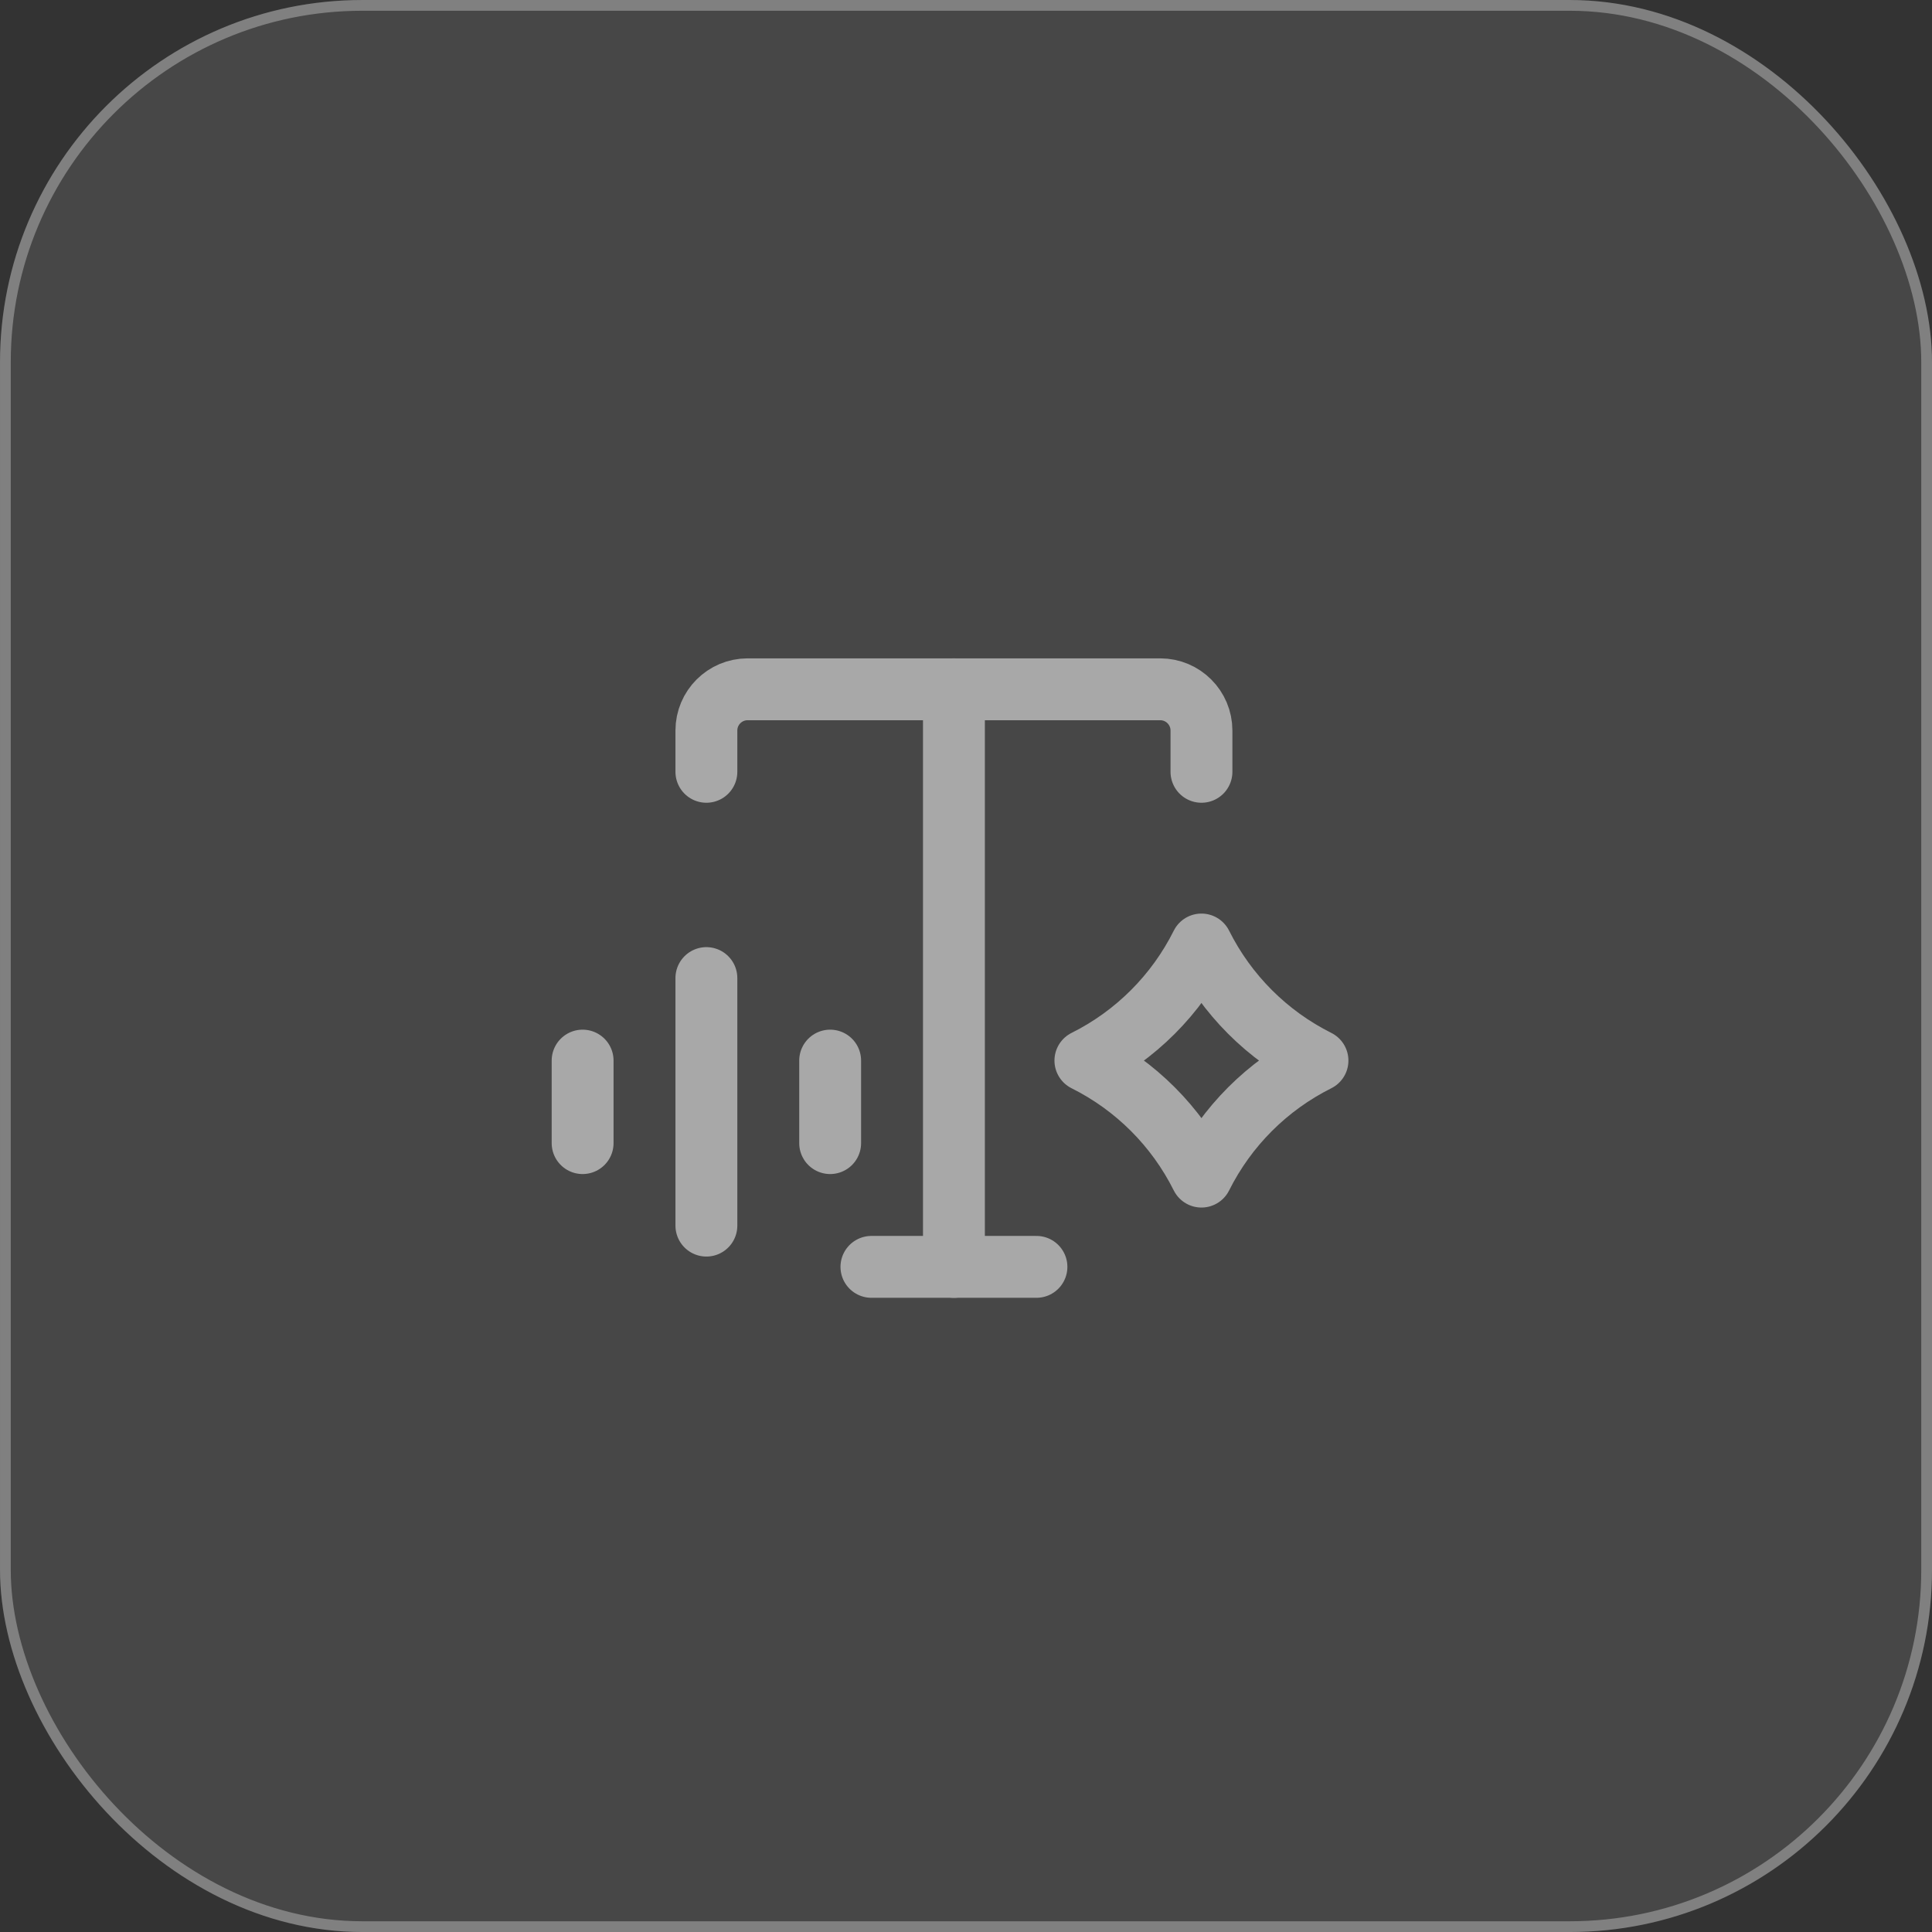
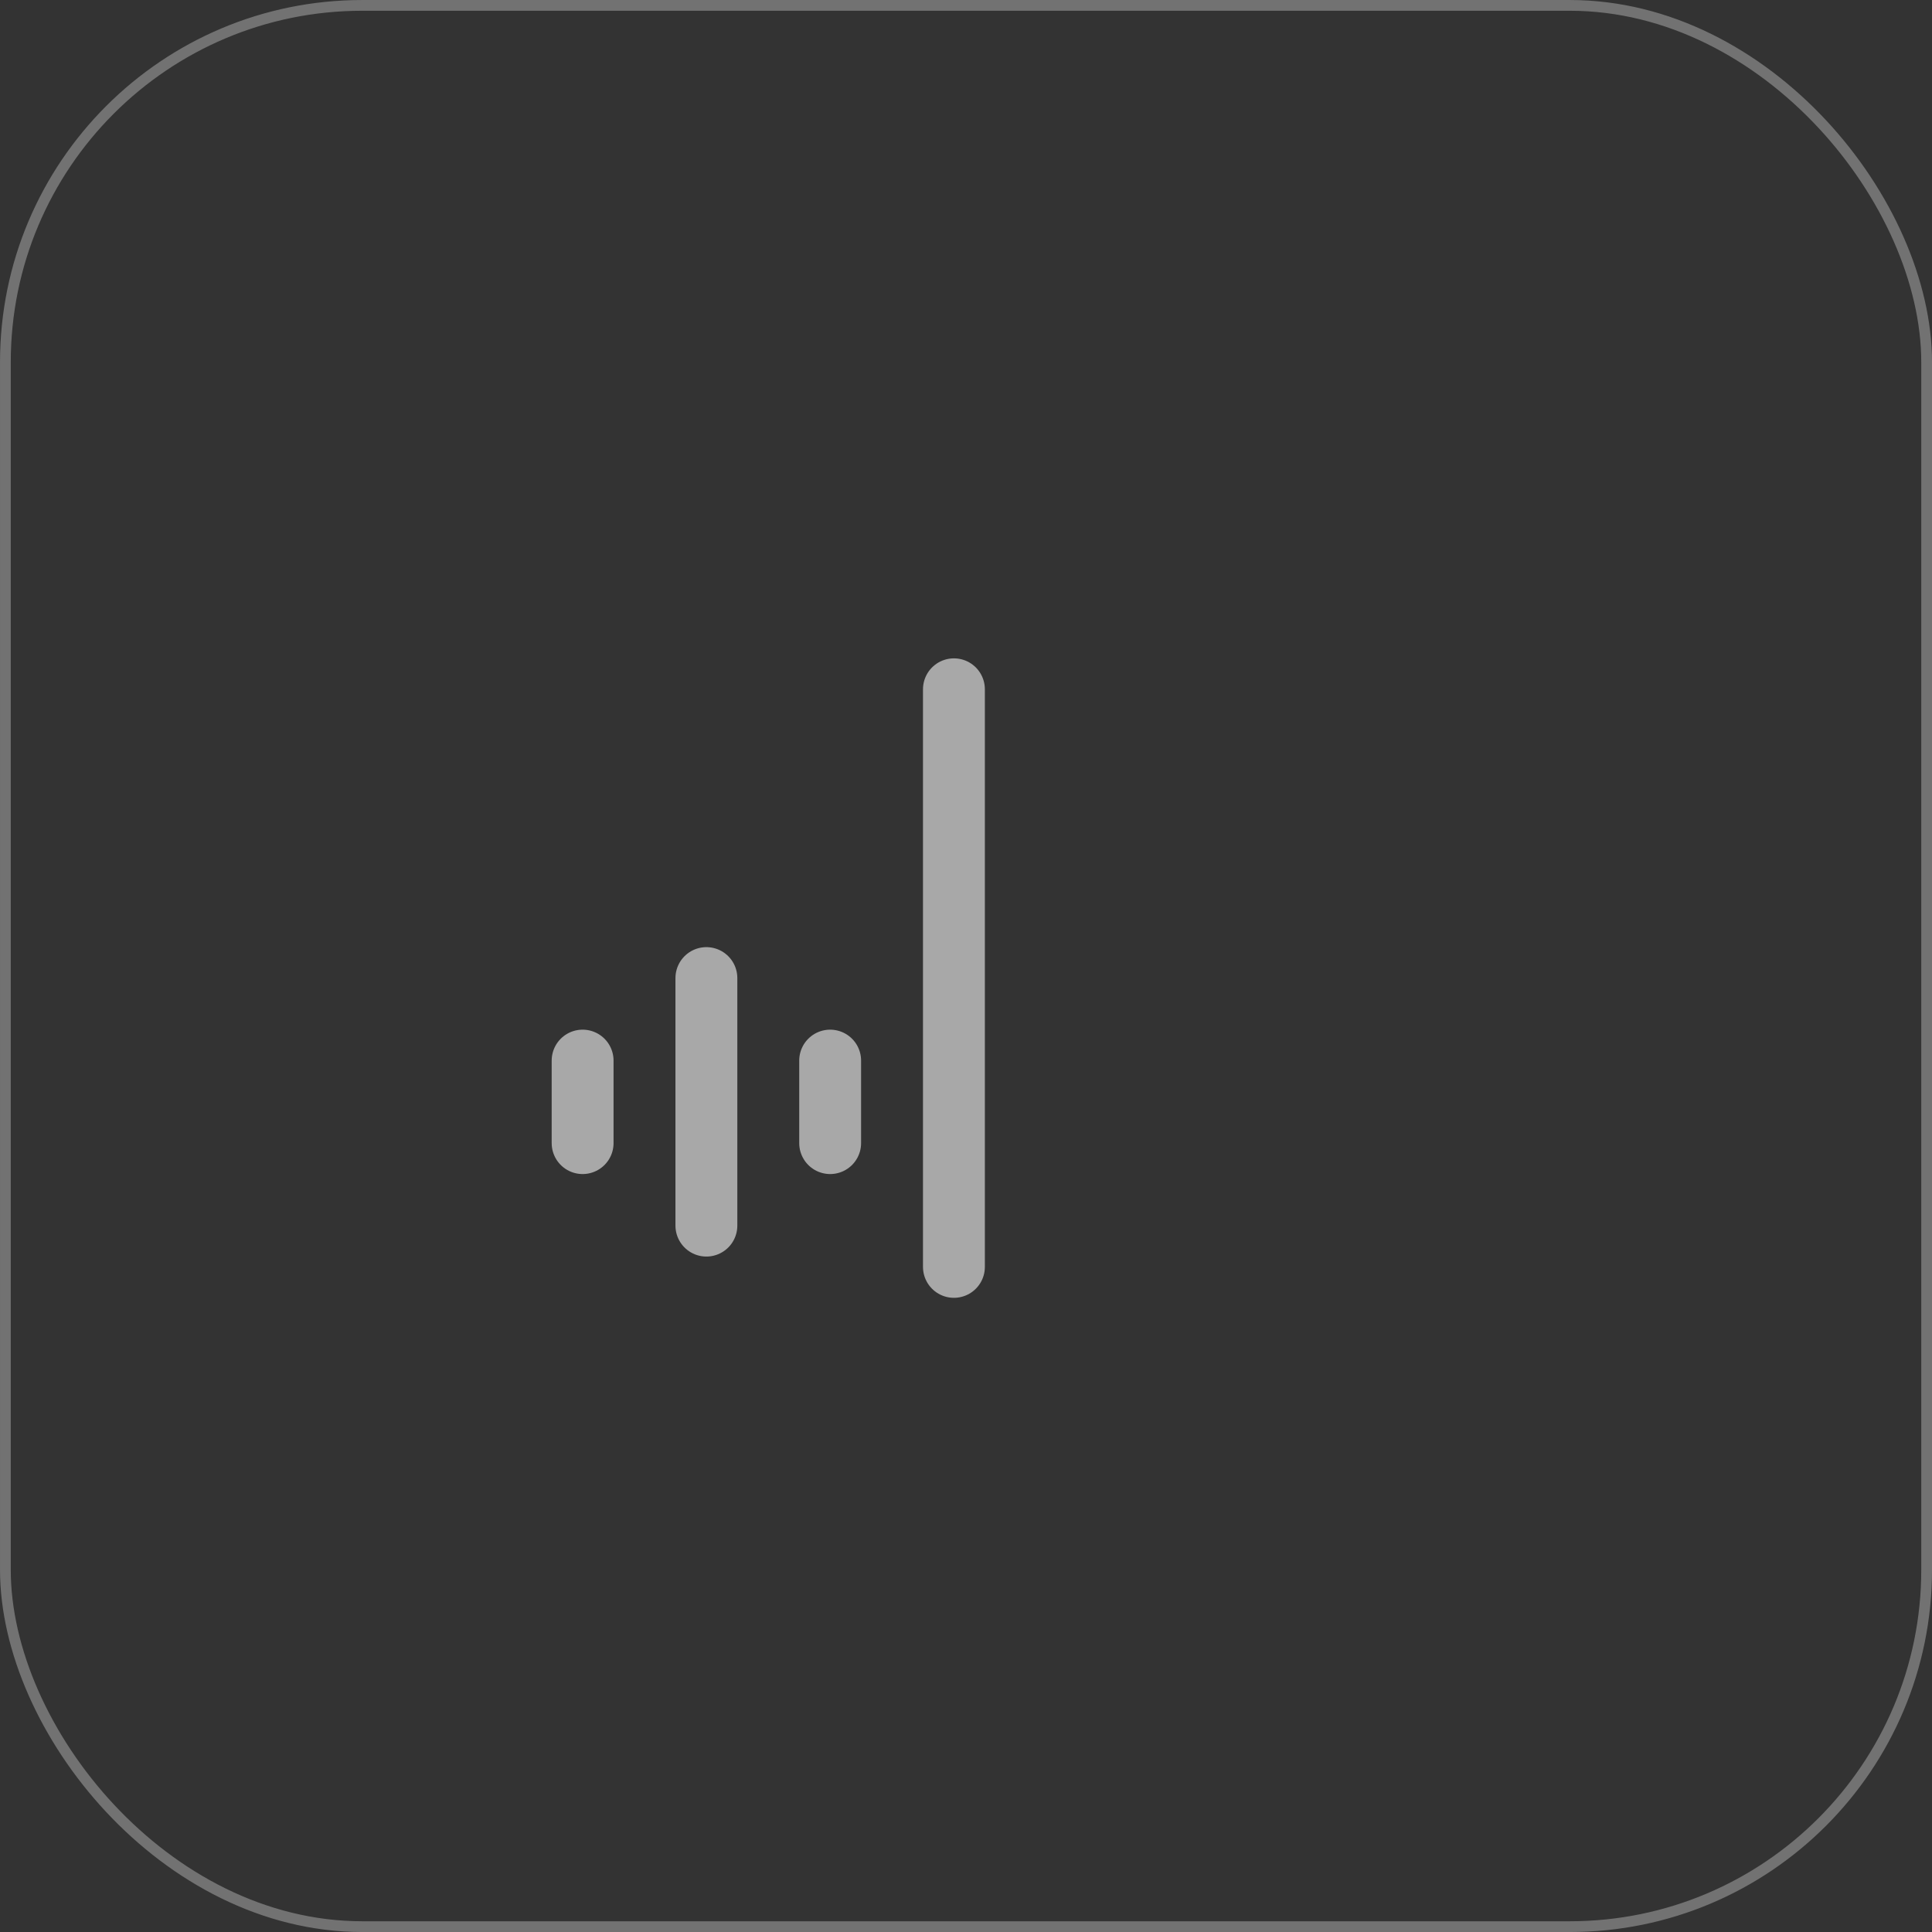
<svg xmlns="http://www.w3.org/2000/svg" width="80" height="80" viewBox="0 0 80 80" fill="none">
  <rect x="0" y="0" width="80" height="80" fill="#333333" stroke="none" />
  <g data-figma-bg-blur-radius="1.96319">
-     <rect width="80" height="80" rx="15" fill="white" fill-opacity="0.1" />
    <rect x="0.223" y="0.223" width="79.555" height="79.555" rx="14.777" stroke="white" stroke-opacity="0.31" stroke-width="0.445" />
  </g>
-   <path d="M49.749 39.11C50.788 41.19 52.475 42.877 54.554 43.916C52.475 44.954 50.788 46.641 49.749 48.721C48.711 46.641 47.024 44.954 44.944 43.916C47.024 42.878 48.711 41.19 49.749 39.11Z" stroke="#A8A8A8" stroke-width="2.562" stroke-linejoin="round" />
-   <path d="M42.917 52.458H36.084" stroke="#A8A8A8" stroke-width="2.562" stroke-linecap="round" stroke-linejoin="round" />
-   <path d="M29.25 31.959V30.25C29.25 29.307 30.015 28.542 30.958 28.542H36.169H39.5H42.934H48.042C48.985 28.542 49.75 29.307 49.75 30.25V31.959" stroke="#A8A8A8" stroke-width="2.562" stroke-linecap="round" stroke-linejoin="round" />
  <path d="M39.5 52.459V28.542" stroke="#A8A8A8" stroke-width="2.562" stroke-linecap="round" stroke-linejoin="round" />
  <path d="M34.375 47.334L34.375 43.917" stroke="#A8A8A8" stroke-width="2.562" stroke-linecap="round" stroke-linejoin="round" />
  <path d="M24.125 47.334L24.125 43.917" stroke="#A8A8A8" stroke-width="2.562" stroke-linecap="round" stroke-linejoin="round" />
  <path d="M29.25 50.75L29.25 40.5" stroke="#A8A8A8" stroke-width="2.562" stroke-linecap="round" stroke-linejoin="round" />
  <defs>
    <clipPath id="bgblur_0_2136_1103_clip_path" transform="translate(0 0)">
-       <rect width="80" height="80" rx="15" />
-     </clipPath>
+       </clipPath>
  </defs>
</svg>